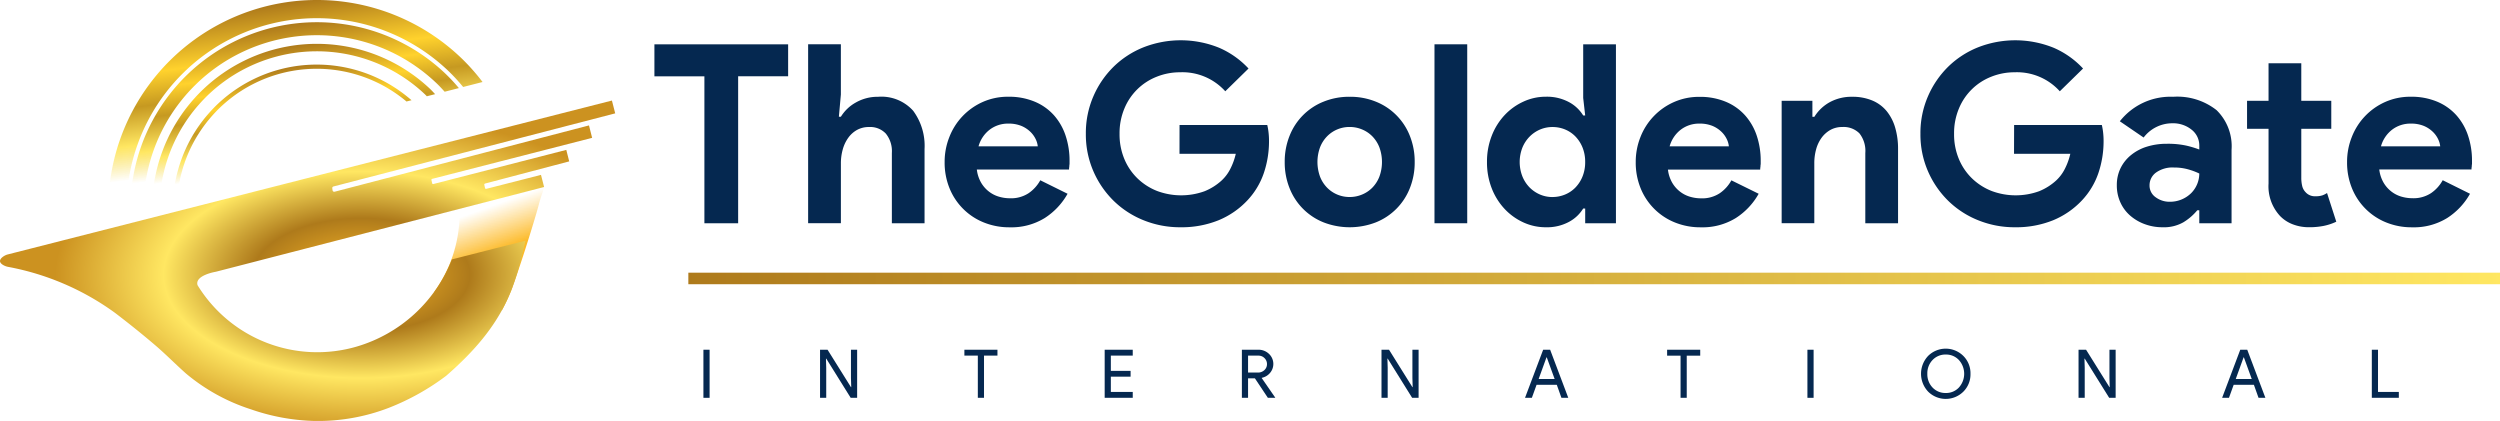
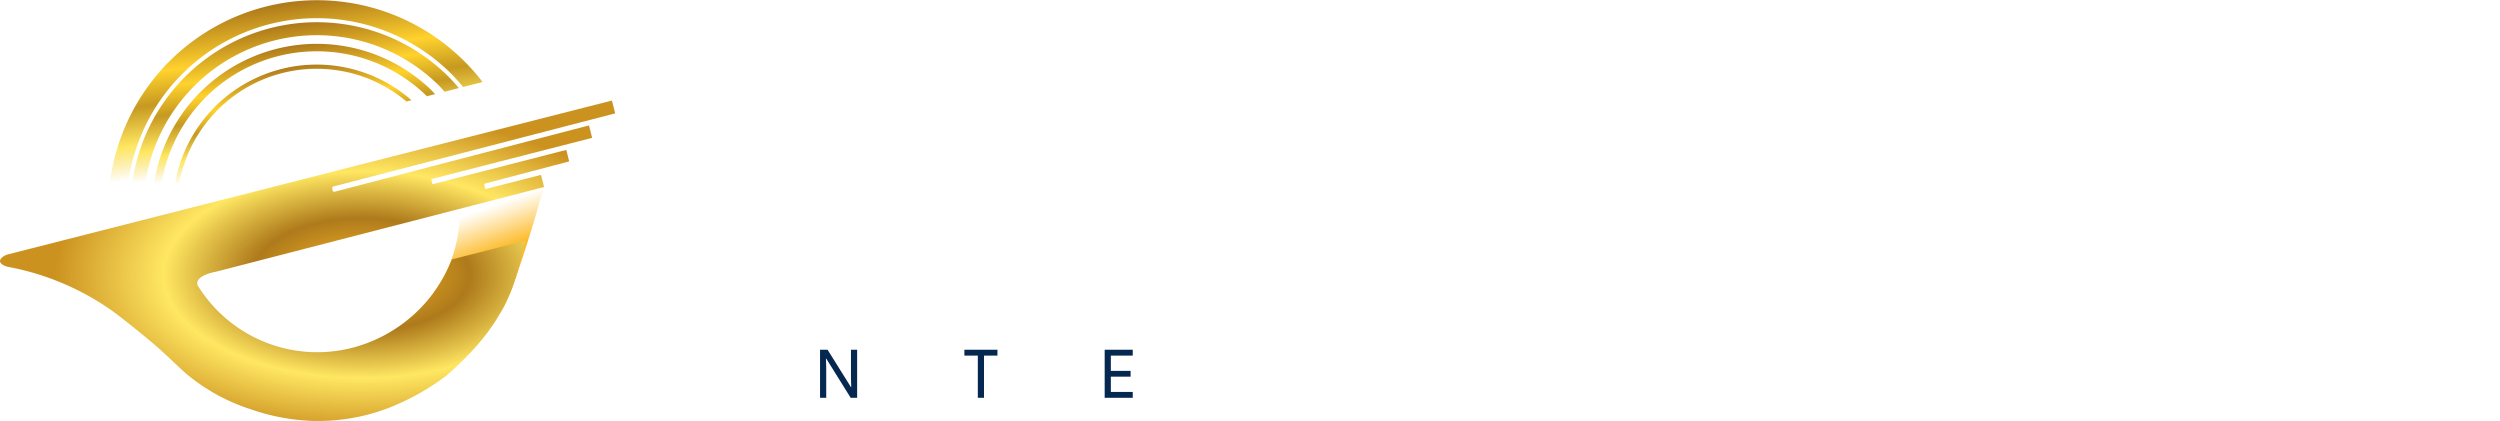
<svg xmlns="http://www.w3.org/2000/svg" width="226.548" height="38.149" viewBox="0 0 226.548 38.149">
  <defs>
    <clipPath id="clip-path">
      <rect id="Rectangle_1711" data-name="Rectangle 1711" width="164.709" height="32.497" fill="#052850" />
    </clipPath>
    <clipPath id="clip-path-2">
-       <rect id="Rectangle_1706" data-name="Rectangle 1706" width="164.709" height="32.498" fill="#052850" />
-     </clipPath>
+       </clipPath>
    <clipPath id="clip-path-3">
      <path id="Path_8114" data-name="Path 8114" d="M0,27.709H0Z" transform="translate(0 -27.709)" fill="#052850" />
    </clipPath>
    <linearGradient id="linear-gradient" x1="1" y1="0.5" x2="0" y2="0.5" gradientUnits="objectBoundingBox">
      <stop offset="0" stop-color="#ffe762" />
      <stop offset="1" stop-color="#ae7a1b" />
    </linearGradient>
    <linearGradient id="linear-gradient-2" x1="0.644" y1="0.5" x2="0.531" y2="0.151" gradientUnits="objectBoundingBox">
      <stop offset="0" stop-color="#fcba29" />
      <stop offset="1" stop-color="#ffbc29" stop-opacity="0" />
    </linearGradient>
    <linearGradient id="linear-gradient-3" x1="0.366" y1="0.036" x2="0.515" y2="0.777" gradientUnits="objectBoundingBox">
      <stop offset="0" stop-color="#ae7a1b" />
      <stop offset="0.286" stop-color="#ffd22d" />
      <stop offset="0.468" stop-color="#c69921" />
      <stop offset="0.68" stop-color="#ffe762" />
      <stop offset="0.868" stop-color="#f5d956" stop-opacity="0" />
      <stop offset="1" stop-color="#ffbc29" stop-opacity="0" />
    </linearGradient>
    <radialGradient id="radial-gradient" cx="0.588" cy="0.544" r="0.5" gradientUnits="objectBoundingBox">
      <stop offset="0" stop-color="#ffbc29" />
      <stop offset="0.354" stop-color="#ae7a1b" />
      <stop offset="0.646" stop-color="#ffe762" />
      <stop offset="1" stop-color="#cc9220" />
    </radialGradient>
  </defs>
  <g id="Group_9489" data-name="Group 9489" transform="translate(-251.325 -535.426)">
    <g id="Group_9440" data-name="Group 9440" transform="translate(310.627 539.077)">
      <g id="Group_9439" data-name="Group 9439" clip-path="url(#clip-path)">
-         <path id="Path_8101" data-name="Path 8101" d="M0,.45v2.9H4.53V16.666H7.588V3.349h4.53V.45Z" transform="translate(0 -0.086)" fill="#052850" />
        <g id="Group_9430" data-name="Group 9430" transform="translate(0 0)">
          <g id="Group_9429" data-name="Group 9429" clip-path="url(#clip-path-2)">
            <path id="Path_8102" data-name="Path 8102" d="M17.22.449h2.967V5l-.181,2.016h.181a3.686,3.686,0,0,1,1.37-1.3,3.977,3.977,0,0,1,2-.51,3.861,3.861,0,0,1,3.182,1.268,5.339,5.339,0,0,1,1.031,3.465v6.728H24.808V10.3a2.53,2.53,0,0,0-.544-1.755,1.946,1.946,0,0,0-1.518-.6,2.223,2.223,0,0,0-1.087.26,2.426,2.426,0,0,0-.8.713,3.327,3.327,0,0,0-.5,1.053,4.681,4.681,0,0,0-.17,1.28v5.413H17.22Z" transform="translate(-3.29 -0.086)" fill="#052850" />
            <path id="Path_8103" data-name="Path 8103" d="M43.652,15.117a6.216,6.216,0,0,1-2.072,2.2,5.753,5.753,0,0,1-3.182.839,6.113,6.113,0,0,1-2.344-.442,5.586,5.586,0,0,1-3.1-3.1,6.169,6.169,0,0,1-.442-2.366,6.067,6.067,0,0,1,.43-2.277A5.744,5.744,0,0,1,35.962,6.8a5.587,5.587,0,0,1,2.322-.476,6.032,6.032,0,0,1,2.378.442,4.839,4.839,0,0,1,1.744,1.223A5.274,5.274,0,0,1,43.47,9.839a7.149,7.149,0,0,1,.362,2.311v.272a1.5,1.5,0,0,0-.023.248,1.264,1.264,0,0,0-.023.25H35.43a3.091,3.091,0,0,0,.374,1.166,2.8,2.8,0,0,0,.7.815,2.715,2.715,0,0,0,.917.476,3.527,3.527,0,0,0,1.019.148,2.888,2.888,0,0,0,1.687-.464,3.394,3.394,0,0,0,1.053-1.167Zm-2.7-4.3a1.927,1.927,0,0,0-.193-.657,2.3,2.3,0,0,0-.5-.679,2.607,2.607,0,0,0-.815-.522,3.015,3.015,0,0,0-1.166-.2,2.722,2.722,0,0,0-1.676.544,2.868,2.868,0,0,0-1.019,1.518Z" transform="translate(-6.212 -1.209)" fill="#052850" />
            <path id="Path_8104" data-name="Path 8104" d="M56.822,7.678h7.95a5.484,5.484,0,0,1,.113.657,6.666,6.666,0,0,1,.045.77,8.978,8.978,0,0,1-.476,2.944,6.823,6.823,0,0,1-1.495,2.47,7.509,7.509,0,0,1-2.6,1.789,8.917,8.917,0,0,1-3.465.635,8.765,8.765,0,0,1-3.33-.635,8.272,8.272,0,0,1-2.718-1.767,8.472,8.472,0,0,1-1.835-2.684,8.343,8.343,0,0,1-.679-3.386,8.342,8.342,0,0,1,.679-3.385A8.472,8.472,0,0,1,50.842,2.4,8.259,8.259,0,0,1,53.56.635a9.258,9.258,0,0,1,6.852.044,7.91,7.91,0,0,1,2.661,1.88L60.967,4.621a5.226,5.226,0,0,0-4.1-1.722,5.656,5.656,0,0,0-2.106.4,5.23,5.23,0,0,0-2.933,2.877,5.778,5.778,0,0,0-.442,2.3,5.779,5.779,0,0,0,.442,2.3,5.243,5.243,0,0,0,1.2,1.755,5.385,5.385,0,0,0,1.755,1.122,6.227,6.227,0,0,0,4.315.022,5.149,5.149,0,0,0,1.529-.962,3.7,3.7,0,0,0,.781-1.031,5.9,5.9,0,0,0,.51-1.393h-5.1Z" transform="translate(-9.235 0)" fill="#052850" />
            <path id="Path_8105" data-name="Path 8105" d="M76.5,6.328a6.161,6.161,0,0,1,2.367.442,5.487,5.487,0,0,1,3.08,3.092,6.25,6.25,0,0,1,.442,2.377,6.26,6.26,0,0,1-.442,2.378,5.489,5.489,0,0,1-3.08,3.092,6.552,6.552,0,0,1-4.734,0,5.489,5.489,0,0,1-3.08-3.092,6.26,6.26,0,0,1-.442-2.378,6.25,6.25,0,0,1,.442-2.377,5.487,5.487,0,0,1,3.08-3.092A6.158,6.158,0,0,1,76.5,6.328m0,9.083a2.9,2.9,0,0,0,1.1-.215,2.8,2.8,0,0,0,.94-.622,2.959,2.959,0,0,0,.646-1,3.873,3.873,0,0,0,0-2.673,2.959,2.959,0,0,0-.646-1,2.812,2.812,0,0,0-.94-.622,2.9,2.9,0,0,0-1.1-.215,2.868,2.868,0,0,0-1.11.215,2.832,2.832,0,0,0-.929.622,2.959,2.959,0,0,0-.646,1,3.873,3.873,0,0,0,0,2.673,2.958,2.958,0,0,0,.646,1,2.819,2.819,0,0,0,.929.622,2.868,2.868,0,0,0,1.11.215" transform="translate(-13.493 -1.209)" fill="#052850" />
            <rect id="Rectangle_1705" data-name="Rectangle 1705" width="2.967" height="16.216" transform="translate(70.69 0.364)" fill="#052850" />
            <path id="Path_8106" data-name="Path 8106" d="M102.169,15.329h-.181a3.357,3.357,0,0,1-1.268,1.2,4.19,4.19,0,0,1-2.129.5,4.815,4.815,0,0,1-2.027-.442,5.382,5.382,0,0,1-1.7-1.223A5.8,5.8,0,0,1,93.7,13.5a6.4,6.4,0,0,1-.43-2.378A6.39,6.39,0,0,1,93.7,8.74,5.8,5.8,0,0,1,94.865,6.87a5.407,5.407,0,0,1,1.7-1.223A4.791,4.791,0,0,1,98.591,5.2a4.2,4.2,0,0,1,2.129.5,3.366,3.366,0,0,1,1.268,1.2h.181l-.181-1.585V.45h2.967V16.666h-2.786ZM99.2,14.288a2.955,2.955,0,0,0,1.121-.215,2.8,2.8,0,0,0,.94-.622,3.111,3.111,0,0,0,.657-1,3.41,3.41,0,0,0,.249-1.336,3.41,3.41,0,0,0-.249-1.336,3.111,3.111,0,0,0-.657-1,2.812,2.812,0,0,0-.94-.622A2.955,2.955,0,0,0,99.2,7.946a2.853,2.853,0,0,0-1.121.226,2.971,2.971,0,0,0-.94.636,3.1,3.1,0,0,0-.657.995,3.588,3.588,0,0,0,0,2.627,3.089,3.089,0,0,0,.657,1,2.982,2.982,0,0,0,.94.635,2.853,2.853,0,0,0,1.121.226" transform="translate(-17.822 -0.086)" fill="#052850" />
            <path id="Path_8107" data-name="Path 8107" d="M121.072,15.117a6.216,6.216,0,0,1-2.072,2.2,5.753,5.753,0,0,1-3.182.839,6.113,6.113,0,0,1-2.344-.442,5.586,5.586,0,0,1-3.1-3.1,6.168,6.168,0,0,1-.442-2.366,6.067,6.067,0,0,1,.43-2.277,5.744,5.744,0,0,1,3.024-3.16,5.587,5.587,0,0,1,2.322-.476,6.032,6.032,0,0,1,2.378.442,4.839,4.839,0,0,1,1.744,1.223,5.275,5.275,0,0,1,1.065,1.845,7.15,7.15,0,0,1,.362,2.311v.272a1.5,1.5,0,0,0-.023.248,1.264,1.264,0,0,0-.023.25H112.85a3.091,3.091,0,0,0,.374,1.166,2.8,2.8,0,0,0,.7.815,2.715,2.715,0,0,0,.917.476,3.527,3.527,0,0,0,1.019.148,2.888,2.888,0,0,0,1.687-.464,3.394,3.394,0,0,0,1.053-1.167Zm-2.7-4.3a1.927,1.927,0,0,0-.193-.657,2.3,2.3,0,0,0-.5-.679,2.606,2.606,0,0,0-.815-.522,3.015,3.015,0,0,0-1.166-.2,2.722,2.722,0,0,0-1.676.544,2.868,2.868,0,0,0-1.019,1.518Z" transform="translate(-21.005 -1.209)" fill="#052850" />
            <path id="Path_8108" data-name="Path 8108" d="M129.066,8.14h.181a3.782,3.782,0,0,1,1.4-1.326,4.116,4.116,0,0,1,2.016-.486,4.628,4.628,0,0,1,1.835.34,3.367,3.367,0,0,1,1.3.963,4.258,4.258,0,0,1,.77,1.495,6.757,6.757,0,0,1,.26,1.935v6.728h-2.967V11.425a2.56,2.56,0,0,0-.532-1.78,2.011,2.011,0,0,0-1.551-.577,2.158,2.158,0,0,0-1.076.261,2.514,2.514,0,0,0-.793.7,3.189,3.189,0,0,0-.5,1.043,4.673,4.673,0,0,0-.17,1.28v5.435H126.28V6.691h2.786Z" transform="translate(-24.13 -1.209)" fill="#052850" />
            <path id="Path_8109" data-name="Path 8109" d="M150.314,7.678h7.95a5.48,5.48,0,0,1,.113.657,6.664,6.664,0,0,1,.045.77,8.977,8.977,0,0,1-.476,2.944,6.823,6.823,0,0,1-1.495,2.47,7.509,7.509,0,0,1-2.6,1.789,8.917,8.917,0,0,1-3.465.635,8.765,8.765,0,0,1-3.329-.635,8.272,8.272,0,0,1-2.718-1.767,8.471,8.471,0,0,1-1.835-2.684,8.343,8.343,0,0,1-.679-3.386,8.342,8.342,0,0,1,.679-3.385A8.471,8.471,0,0,1,144.334,2.4,8.259,8.259,0,0,1,147.052.635,9.258,9.258,0,0,1,153.9.679a7.911,7.911,0,0,1,2.661,1.88l-2.106,2.062a5.226,5.226,0,0,0-4.1-1.722,5.656,5.656,0,0,0-2.106.4,5.23,5.23,0,0,0-2.933,2.877,5.778,5.778,0,0,0-.442,2.3,5.779,5.779,0,0,0,.442,2.3,5.242,5.242,0,0,0,1.2,1.755,5.385,5.385,0,0,0,1.755,1.122,6.227,6.227,0,0,0,4.315.022,5.148,5.148,0,0,0,1.529-.962,3.7,3.7,0,0,0,.781-1.031,5.9,5.9,0,0,0,.51-1.393h-5.1Z" transform="translate(-27.099 0)" fill="#052850" />
            <path id="Path_8110" data-name="Path 8110" d="M171.3,16.612h-.181a5,5,0,0,1-1.257,1.087,3.564,3.564,0,0,1-1.891.453,4.58,4.58,0,0,1-1.619-.284,4.2,4.2,0,0,1-1.325-.781,3.488,3.488,0,0,1-.883-1.2,3.7,3.7,0,0,1-.317-1.541,3.473,3.473,0,0,1,.34-1.552,3.528,3.528,0,0,1,.951-1.187,4.282,4.282,0,0,1,1.438-.76,6,6,0,0,1,1.8-.26,7.755,7.755,0,0,1,1.789.171,9.037,9.037,0,0,1,1.155.35v-.339a1.815,1.815,0,0,0-.7-1.462,2.66,2.66,0,0,0-1.744-.577,3.256,3.256,0,0,0-2.6,1.291L164.1,8.548a5.836,5.836,0,0,1,4.824-2.22,5.742,5.742,0,0,1,3.941,1.212,4.563,4.563,0,0,1,1.359,3.59v6.659H171.3Zm0-3.33a6.153,6.153,0,0,0-1.076-.395,4.661,4.661,0,0,0-1.212-.149,2.564,2.564,0,0,0-1.642.464,1.416,1.416,0,0,0-.578,1.144,1.281,1.281,0,0,0,.555,1.087,2.1,2.1,0,0,0,1.28.408,2.733,2.733,0,0,0,1.937-.781,2.527,2.527,0,0,0,.736-1.779" transform="translate(-31.304 -1.209)" fill="#052850" />
            <path id="Path_8111" data-name="Path 8111" d="M180.364,8.51h-1.948V5.974h1.948v-3.4h2.967v3.4h2.718V8.51h-2.718v4.434a3.2,3.2,0,0,0,.079.737,1.2,1.2,0,0,0,.306.572,1.126,1.126,0,0,0,.906.373,1.939,1.939,0,0,0,.612-.079,1.983,1.983,0,0,0,.43-.215l.838,2.6a4.977,4.977,0,0,1-1.121.375,6.634,6.634,0,0,1-1.325.125,4.043,4.043,0,0,1-1.506-.267,3.174,3.174,0,0,1-1.121-.728,3.947,3.947,0,0,1-1.065-2.959Z" transform="translate(-34.092 -0.492)" fill="#052850" />
            <path id="Path_8112" data-name="Path 8112" d="M200.76,15.117a6.216,6.216,0,0,1-2.072,2.2,5.753,5.753,0,0,1-3.182.839,6.113,6.113,0,0,1-2.344-.442,5.586,5.586,0,0,1-3.1-3.1,6.168,6.168,0,0,1-.442-2.366,6.067,6.067,0,0,1,.43-2.277A5.744,5.744,0,0,1,193.07,6.8a5.587,5.587,0,0,1,2.322-.476,6.032,6.032,0,0,1,2.378.442,4.839,4.839,0,0,1,1.744,1.223,5.275,5.275,0,0,1,1.065,1.845,7.15,7.15,0,0,1,.362,2.311v.272a1.5,1.5,0,0,0-.023.248,1.265,1.265,0,0,0-.023.25h-8.358a3.092,3.092,0,0,0,.374,1.166,2.8,2.8,0,0,0,.7.815,2.715,2.715,0,0,0,.917.476,3.527,3.527,0,0,0,1.019.148,2.888,2.888,0,0,0,1.687-.464,3.394,3.394,0,0,0,1.053-1.167Zm-2.7-4.3a1.928,1.928,0,0,0-.193-.657,2.3,2.3,0,0,0-.5-.679,2.606,2.606,0,0,0-.815-.522,3.015,3.015,0,0,0-1.166-.2,2.722,2.722,0,0,0-1.676.544,2.868,2.868,0,0,0-1.019,1.518Z" transform="translate(-36.232 -1.209)" fill="#052850" />
          </g>
        </g>
        <g id="Group_9433" data-name="Group 9433" transform="translate(0 22.414)">
          <g id="Group_9432" data-name="Group 9432" clip-path="url(#clip-path-3)">
            <g id="Group_9431" data-name="Group 9431">
              <path id="Path_8113" data-name="Path 8113" d="M0,27.709H0Z" transform="translate(0 -27.709)" fill="#052850" />
            </g>
          </g>
        </g>
        <g id="Group_9436" data-name="Group 9436" transform="translate(0 0)">
          <g id="Group_9435" data-name="Group 9435" clip-path="url(#clip-path-2)">
            <g id="Group_9434" data-name="Group 9434" transform="translate(0 22.414)">
              <path id="Path_8115" data-name="Path 8115" d="M0,27.709H0" transform="translate(0 -27.709)" fill="#052850" />
            </g>
          </g>
        </g>
-         <rect id="Rectangle_1708" data-name="Rectangle 1708" width="0.56" height="4.358" transform="translate(4.441 28.041)" fill="#052850" />
        <path id="Path_8116" data-name="Path 8116" d="M21.357,34.665v2.551l.025.84h-.025l-2.119-3.39h-.682v4.358h.56V36.307l-.024-.84h.024l2.216,3.555h.585V34.665Z" transform="translate(-3.546 -6.624)" fill="#052850" />
        <path id="Path_8117" data-name="Path 8117" d="M34.725,34.665V35.2h1.218v3.823h.56V35.2h1.218v-.535Z" transform="translate(-6.635 -6.624)" fill="#052850" />
        <path id="Path_8118" data-name="Path 8118" d="M50.441,34.665v4.358h2.544v-.535H51V37.105h1.79v-.523H51V35.2h1.984v-.535Z" transform="translate(-9.638 -6.624)" fill="#052850" />
        <g id="Group_9438" data-name="Group 9438" transform="translate(0 0)">
          <g id="Group_9437" data-name="Group 9437" clip-path="url(#clip-path-2)">
            <path id="Path_8119" data-name="Path 8119" d="M66.371,39.022h-.56V34.664H67.3a1.356,1.356,0,0,1,.965.374,1.252,1.252,0,0,1,.1,1.724,1.309,1.309,0,0,1-.746.447l-.012.019L68.831,39v.023h-.664l-1.175-1.766h-.621Zm0-3.823v1.534h.9a.819.819,0,0,0,.578-.221.727.727,0,0,0,.237-.552.736.736,0,0,0-.222-.532.745.745,0,0,0-.557-.229Z" transform="translate(-12.575 -6.623)" fill="#052850" />
            <path id="Path_8120" data-name="Path 8120" d="M82.012,39.023h-.56V34.664h.682l2.119,3.391h.024l-.024-.84V34.664h.561v4.358h-.585l-2.216-3.556h-.024l.024.84Z" transform="translate(-15.564 -6.623)" fill="#052850" />
            <path id="Path_8121" data-name="Path 8121" d="M98.15,39.022h-.62l1.644-4.358h.633l1.644,4.358h-.621l-.42-1.18H98.577Zm1.327-3.672-.712,1.966h1.449L99.5,35.351Z" transform="translate(-18.636 -6.623)" fill="#052850" />
            <path id="Path_8122" data-name="Path 8122" d="M115.227,35.2v3.823h-.56V35.2h-1.218v-.535h3V35.2Z" transform="translate(-21.678 -6.623)" fill="#052850" />
            <rect id="Rectangle_1709" data-name="Rectangle 1709" width="0.56" height="4.358" transform="translate(104.485 28.041)" fill="#052850" />
            <path id="Path_8123" data-name="Path 8123" d="M146.375,36.82a2.206,2.206,0,0,1-.646,1.619,2.262,2.262,0,0,1-3.191,0,2.356,2.356,0,0,1,0-3.239,2.26,2.26,0,0,1,3.191.006,2.206,2.206,0,0,1,.646,1.615m-3.91,0a1.731,1.731,0,0,0,.475,1.249,1.6,1.6,0,0,0,1.194.492,1.58,1.58,0,0,0,1.187-.492,1.861,1.861,0,0,0,0-2.5,1.581,1.581,0,0,0-1.187-.493,1.6,1.6,0,0,0-1.194.493,1.729,1.729,0,0,0-.475,1.249" transform="translate(-27.113 -6.6)" fill="#052850" />
            <path id="Path_8124" data-name="Path 8124" d="M160.1,39.023h-.56V34.664h.682l2.119,3.391h.024l-.024-.84V34.664h.561v4.358h-.585L160.1,35.467h-.024l.024.84Z" transform="translate(-30.486 -6.623)" fill="#052850" />
            <path id="Path_8125" data-name="Path 8125" d="M176.243,39.022h-.62l1.644-4.358h.633l1.644,4.358h-.621l-.42-1.18H176.67Zm1.327-3.672-.712,1.966h1.449l-.713-1.966Z" transform="translate(-33.558 -6.623)" fill="#052850" />
            <path id="Path_8126" data-name="Path 8126" d="M194.84,39.023h-2.448V34.664h.561v3.823h1.887Z" transform="translate(-36.762 -6.623)" fill="#052850" />
          </g>
        </g>
      </g>
    </g>
-     <rect id="Rectangle_1712" data-name="Rectangle 1712" width="164.171" height="1.046" transform="translate(313.702 560.136)" fill="url(#linear-gradient)" />
    <g id="Group_9447" data-name="Group 9447" transform="translate(251.325 535.426)">
      <rect id="Rectangle_1704" data-name="Rectangle 1704" width="55.75" height="38.148" transform="translate(0 0)" fill="none" />
      <path id="Path_8096" data-name="Path 8096" d="M54.232,25.318c.561-.121,1.416-.085,1.543.517a12.2,12.2,0,0,1-2.293,6.707c.116-.021.234-.04.352-.056a9.485,9.485,0,0,1,1.267-.134,7.961,7.961,0,0,1,3.55,1.107c.379.2.586.545.96.753a16.522,16.522,0,0,0,.9-1.925c.72-2.023,1.38-4.056,2-6.112.16-.527.319-1.054.457-1.587.064-.249.146-.486.214-.734a6.157,6.157,0,0,0,.251-.82,4,4,0,0,0-.8.209l-1.446.377c-1.246.324-2.52.544-3.766.868l-2.847.741-.344.09" transform="translate(-14.133 -6.086)" fill="url(#linear-gradient-2)" />
      <g id="Group_9427" data-name="Group 9427" transform="translate(9.811)">
        <path id="Path_8097" data-name="Path 8097" d="M43.7,8.166c.3.279.572.572.84.869l1.29-.33A16.427,16.427,0,0,0,44.509,7.3,16.892,16.892,0,0,0,16.177,21.536l1.162-.3A15.7,15.7,0,0,1,43.7,8.166" transform="translate(-14.057 -0.722)" fill="url(#linear-gradient-3)" />
        <path id="Path_8098" data-name="Path 8098" d="M43.41,9.928c.077.072.146.149.22.223l.75-.192c-.167-.177-.327-.357-.508-.525A14.931,14.931,0,0,0,18.8,21.747l.664-.171A14.254,14.254,0,0,1,43.41,9.928" transform="translate(-14.761 -1.426)" fill="url(#linear-gradient-3)" />
        <path id="Path_8099" data-name="Path 8099" d="M42.461,11.3l.455-.116a13.044,13.044,0,0,0-21.6,10.768l.37-.095A12.662,12.662,0,0,1,42.461,11.3" transform="translate(-15.435 -2.102)" fill="url(#linear-gradient-3)" />
-         <path id="Path_8100" data-name="Path 8100" d="M44.032,6.313a16.9,16.9,0,0,1,1.46,1.569l1.76-.45a18.671,18.671,0,0,0-2.09-2.326A18.905,18.905,0,0,0,13.489,21.317L15.1,20.9A17.251,17.251,0,0,1,44.032,6.313" transform="translate(-13.334 0)" fill="url(#linear-gradient-3)" />
+         <path id="Path_8100" data-name="Path 8100" d="M44.032,6.313a16.9,16.9,0,0,1,1.46,1.569l1.76-.45A18.905,18.905,0,0,0,13.489,21.317L15.1,20.9A17.251,17.251,0,0,1,44.032,6.313" transform="translate(-13.334 0)" fill="url(#linear-gradient-3)" />
      </g>
      <path id="Path_8095" data-name="Path 8095" d="M55.452,12.383.685,26.333C.427,26.4,0,26.662,0,26.928s.453.476.722.525a23.915,23.915,0,0,1,9.7,4.169c1.275.973,2.527,1.976,3.744,3.021.925.8,1.775,1.665,2.685,2.474a17.428,17.428,0,0,0,5.884,3.246,18.9,18.9,0,0,0,5.65,1.052,17.838,17.838,0,0,0,6.859-1.19,21.789,21.789,0,0,0,5.173-2.888c5.527-4.773,6.274-8.328,7.205-12.257l-6.675,1.7a13.276,13.276,0,0,1-8.606,7.894A12.73,12.73,0,0,1,17.9,29.115c-.274-.9,1.658-1.217,1.658-1.217l29.748-7.679-.282-1.1-4.952,1.265a.1.1,0,0,1-.119-.064l-.062-.282a.1.1,0,0,1,.07-.134l7.62-2.007-.264-1.042L39.268,19.948a.085.085,0,0,1-.105-.07l-.068-.3a.085.085,0,0,1,.063-.095l14.5-3.72-.285-1.126-23.05,6.008a.15.15,0,0,1-.186-.124l-.026-.187a.149.149,0,0,1,.11-.166L55.75,13.545Z" transform="translate(0 -3.272)" fill="url(#radial-gradient)" />
    </g>
  </g>
</svg>